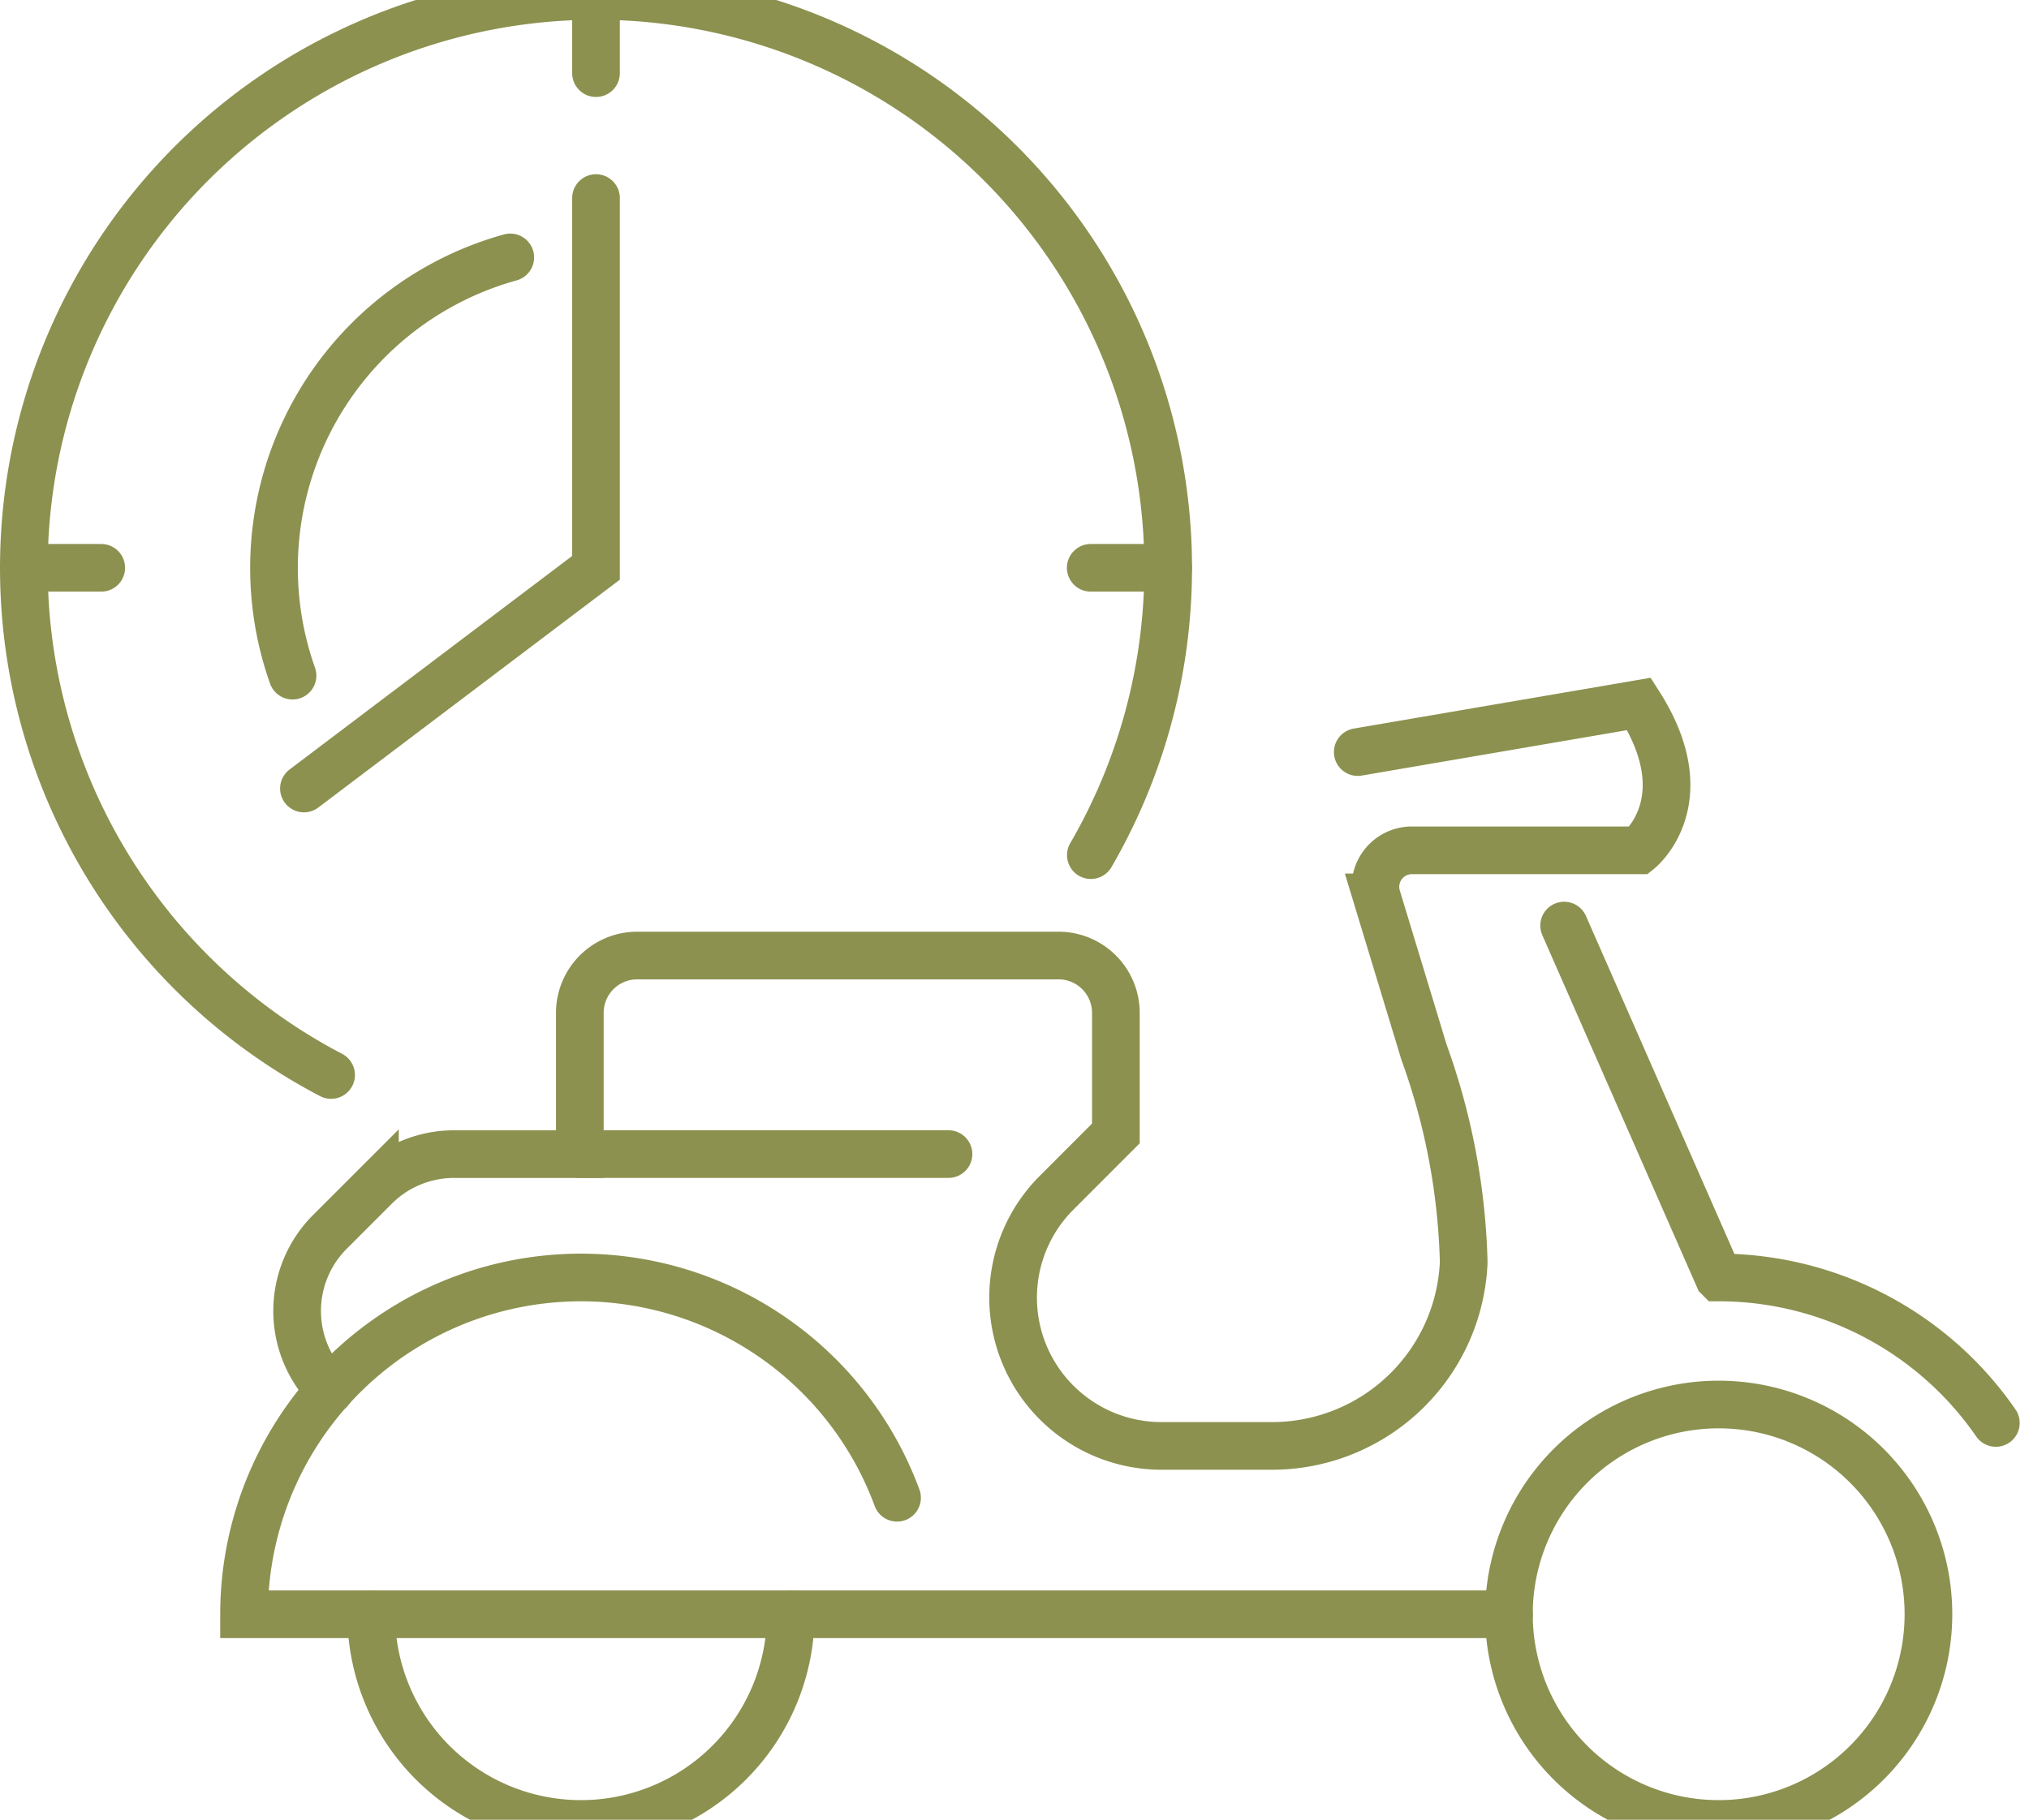
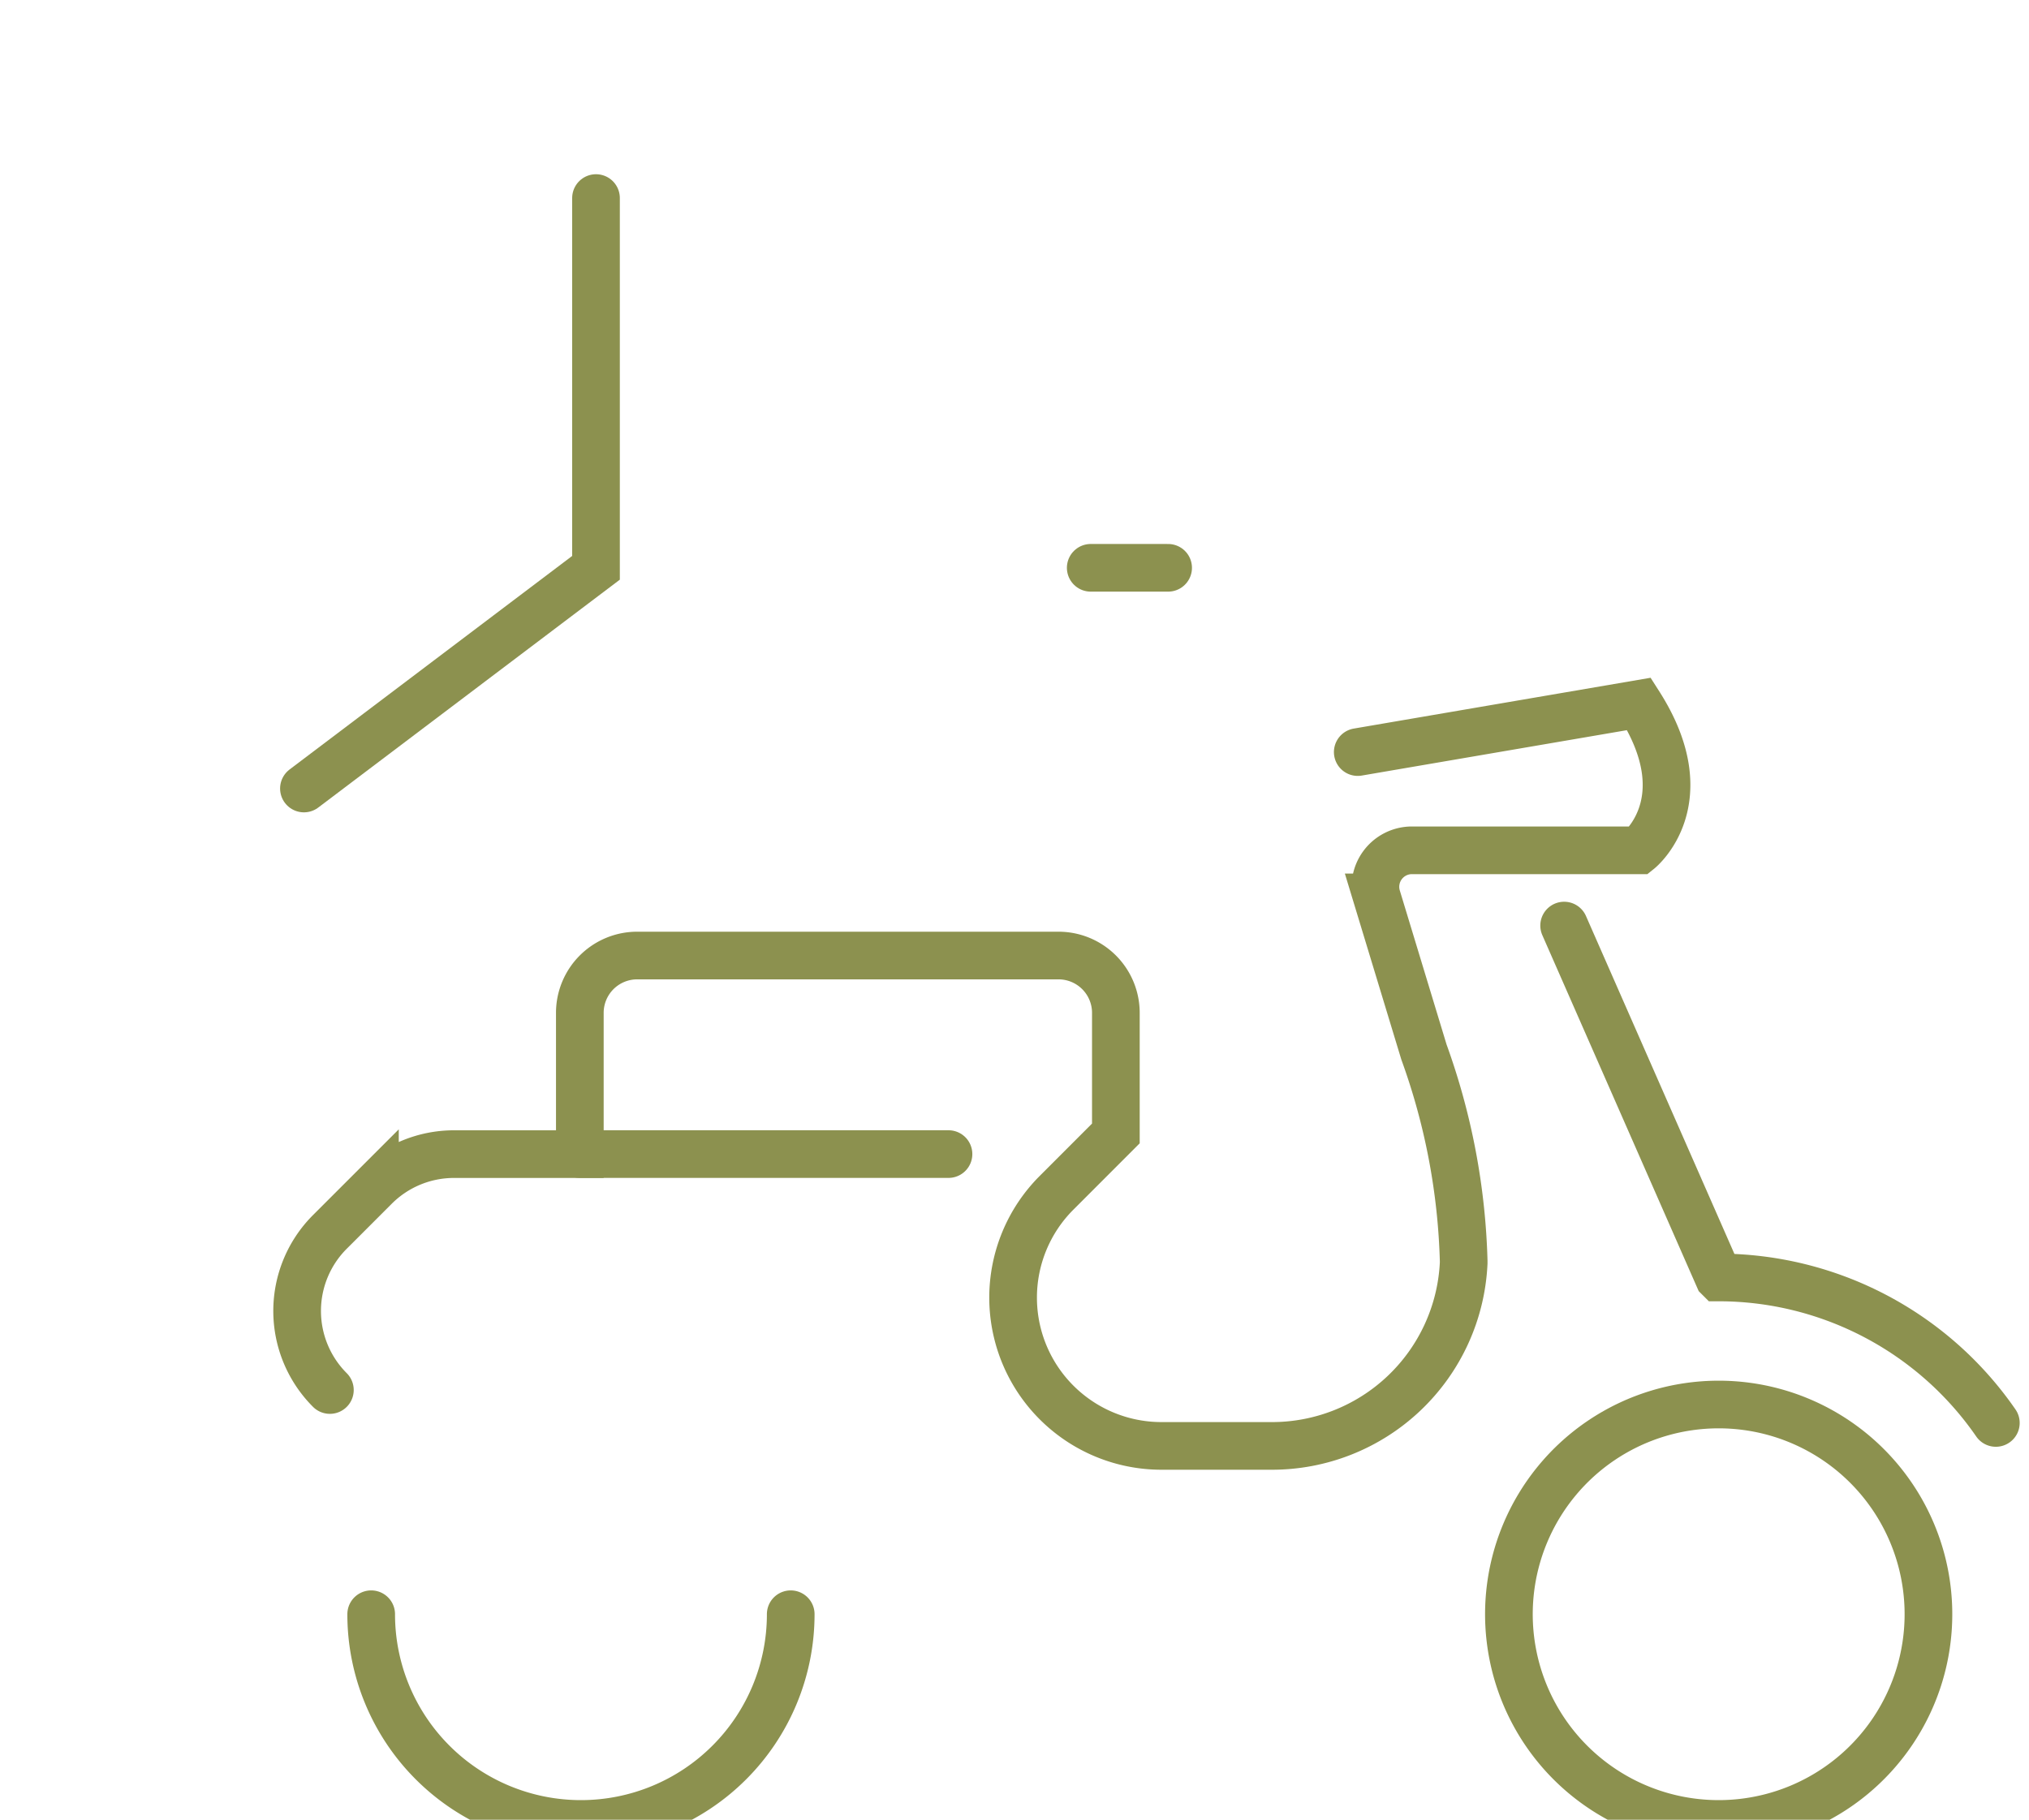
<svg xmlns="http://www.w3.org/2000/svg" preserveAspectRatio="xMidYMid slice" width="68px" height="61px" viewBox="0 0 45.036 41.646">
  <g id="Gruppe_8849" data-name="Gruppe 8849" transform="translate(-1205.428 -1025.539)">
    <path id="Pfad_7533" data-name="Pfad 7533" d="M1248.232,1062a4.656,4.656,0,1,1-4.655-4.656A4.655,4.655,0,0,1,1248.232,1062Z" fill="none" stroke="#8c914f" stroke-linecap="round" stroke-miterlimit="10" stroke-width="1.058" />
    <path id="Pfad_7534" data-name="Pfad 7534" d="M1222.979,1062a4.656,4.656,0,0,1-9.312,0" fill="none" stroke="#8c914f" stroke-linecap="round" stroke-miterlimit="10" stroke-width="1.058" />
-     <path id="Pfad_7535" data-name="Pfad 7535" d="M1225.339,1059.414a7.478,7.478,0,0,0-14.494,2.587h28.076" fill="none" stroke="#8c914f" stroke-linecap="round" stroke-miterlimit="10" stroke-width="1.058" />
    <path id="Pfad_7536" data-name="Pfad 7536" d="M1240.146,1046.711l3.431,7.812a7.477,7.477,0,0,1,6.151,3.23" fill="none" stroke="#8c914f" stroke-linecap="round" stroke-miterlimit="10" stroke-width="1.058" />
    <path id="Pfad_7537" data-name="Pfad 7537" d="M1212.75,1057.022h0a2.482,2.482,0,0,1,0-3.51l1-1a2.481,2.481,0,0,1,1.755-.727h2.793v-3.136a1.273,1.273,0,0,1,1.274-1.273h9.351a1.273,1.273,0,0,1,1.273,1.273v2.677l-1.316,1.317a3.29,3.29,0,0,0-.965,2.328h0a3.292,3.292,0,0,0,3.293,3.292h2.424a4.259,4.259,0,0,0,4.284-4.06l0-.047a14.775,14.775,0,0,0-.882-4.638l-1.042-3.433a.81.81,0,0,1,.776-1.045h5.04s1.374-1.1,0-3.25l-6.243,1.069" fill="none" stroke="#8c914f" stroke-linecap="round" stroke-miterlimit="10" stroke-width="1.058" />
    <line id="Linie_3140" data-name="Linie 3140" x2="8.182" transform="translate(1218.299 1051.784)" fill="none" stroke="#8c914f" stroke-linecap="round" stroke-miterlimit="10" stroke-width="1.058" />
-     <path id="Pfad_7538" data-name="Pfad 7538" d="M1216.754,1031.877a7.154,7.154,0,0,0-4.833,9.285" fill="none" stroke="#8c914f" stroke-linecap="round" stroke-miterlimit="10" stroke-width="1.058" />
    <path id="Pfad_7539" data-name="Pfad 7539" d="M1218.657,1030.559v8.209l-6.483,4.9" fill="none" stroke="#8c914f" stroke-linecap="round" stroke-miterlimit="10" stroke-width="1.058" />
-     <path id="Pfad_7540" data-name="Pfad 7540" d="M1212.777,1050.028a12.7,12.7,0,1,1,16.864-4.881" fill="none" stroke="#8c914f" stroke-linecap="round" stroke-miterlimit="10" stroke-width="1.058" />
-     <line id="Linie_3141" data-name="Linie 3141" x2="1.718" transform="translate(1205.957 1038.768)" fill="none" stroke="#8c914f" stroke-linecap="round" stroke-miterlimit="10" stroke-width="1.058" />
    <line id="Linie_3142" data-name="Linie 3142" x2="1.718" transform="translate(1229.638 1038.768)" fill="none" stroke="#8c914f" stroke-linecap="round" stroke-miterlimit="10" stroke-width="1.058" />
-     <line id="Linie_3143" data-name="Linie 3143" y2="1.718" transform="translate(1218.657 1026.068)" fill="none" stroke="#8c914f" stroke-linecap="round" stroke-miterlimit="10" stroke-width="1.058" />
  </g>
</svg>